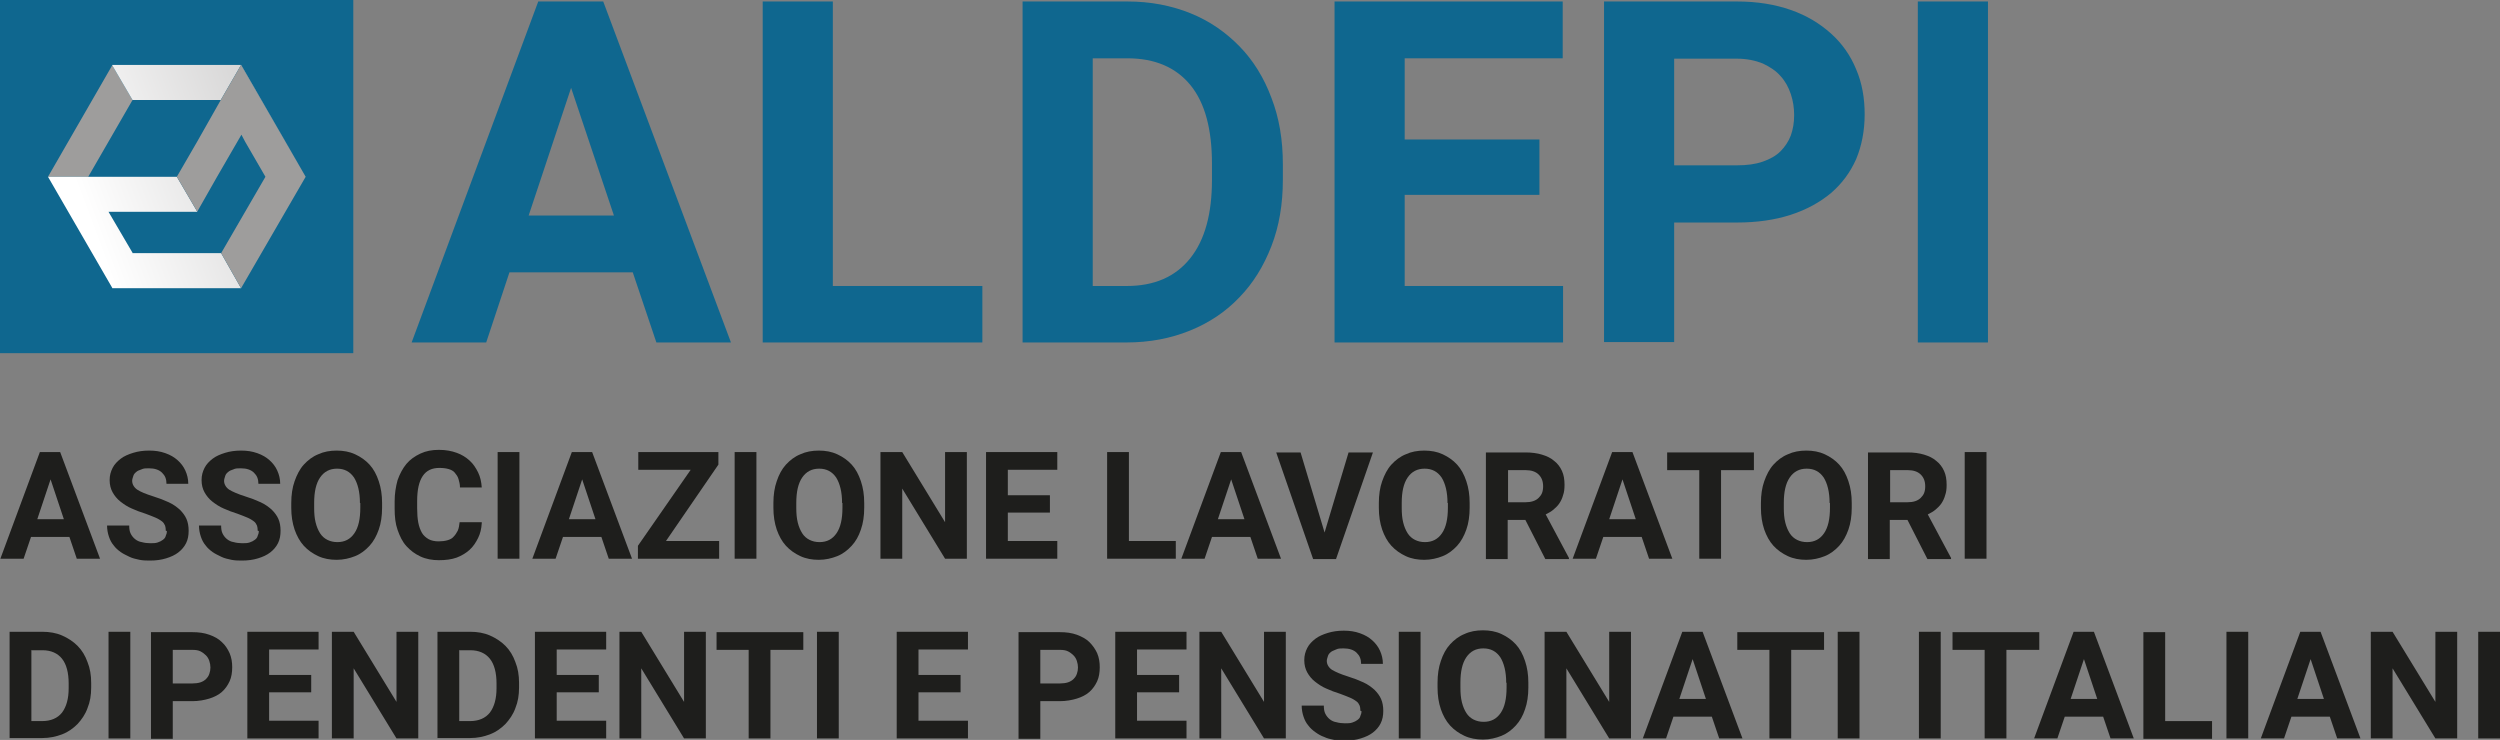
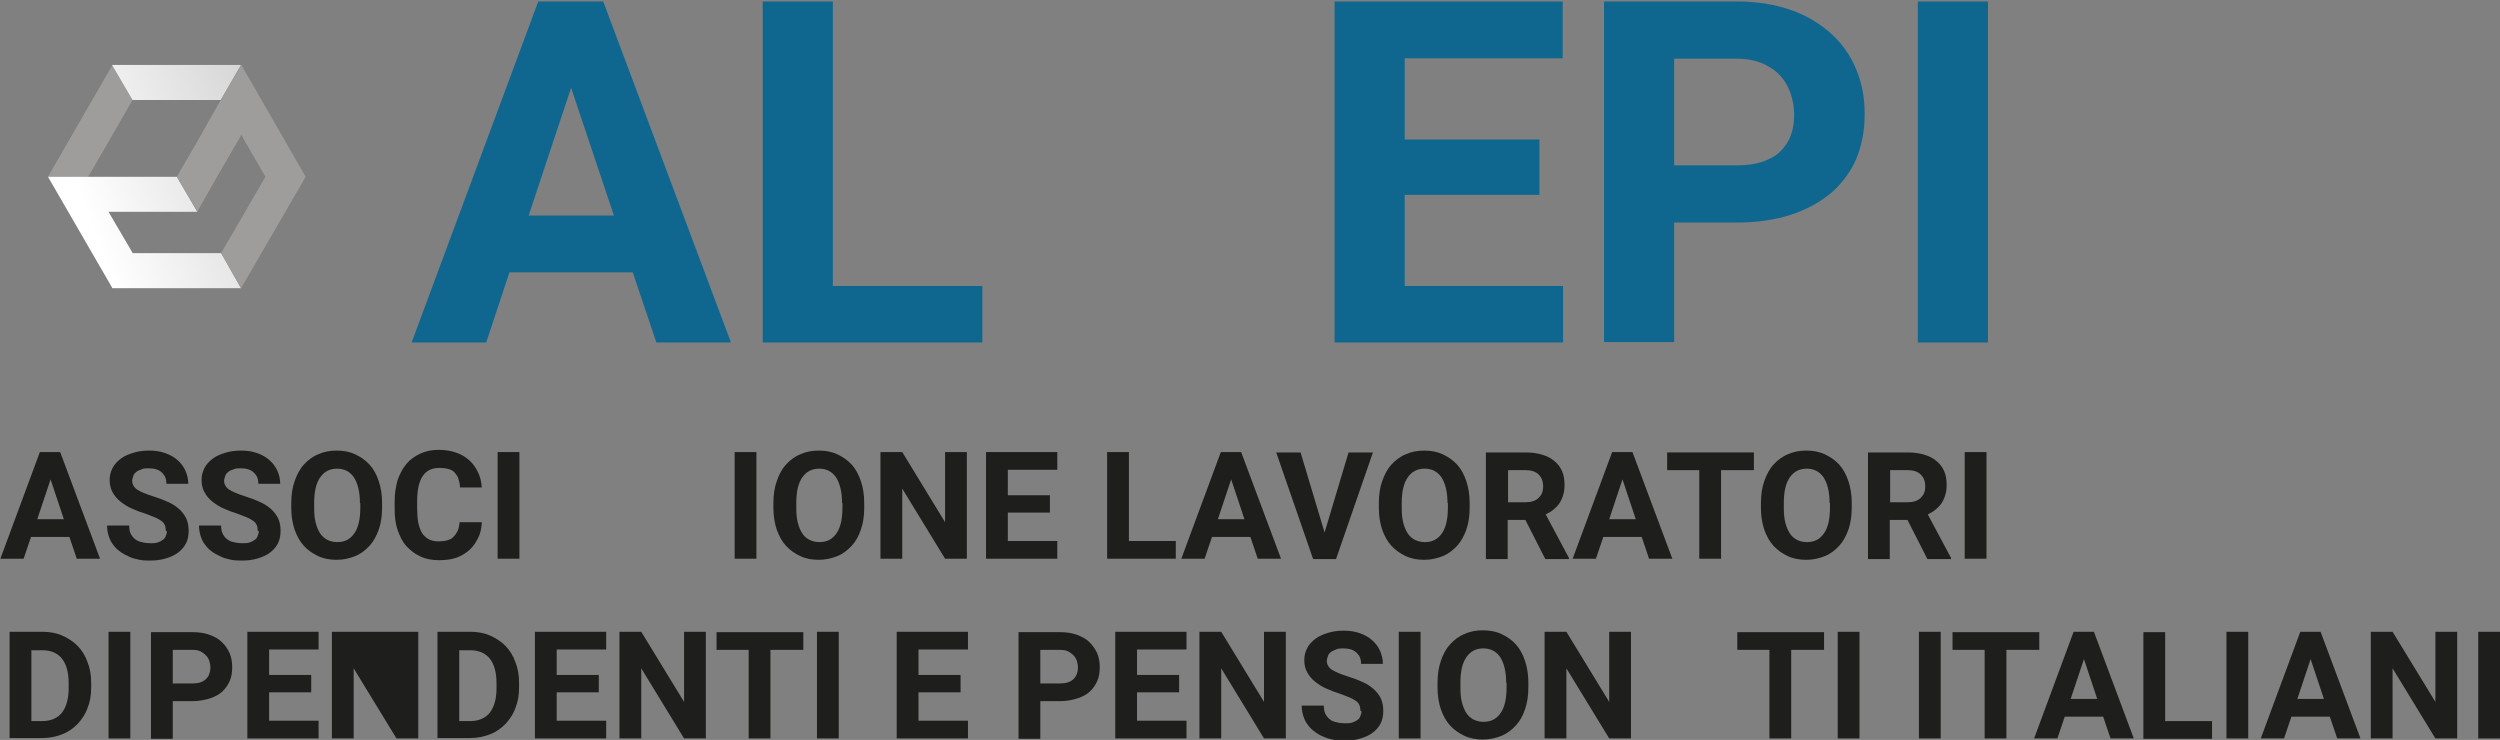
<svg xmlns="http://www.w3.org/2000/svg" width="223" height="66" viewBox="0 0 223 66" fill="none">
  <rect x="0" y="0" width="223" height="66" fill="#808080" stroke="none" />
  <g clip-path="url(#clip0_22_132)">
-     <path d="M31.514 0H0V31.502H31.514V0Z" fill="#0F678F" />
    <path d="M11.822 8.921L10.011 5.827L4.281 15.768H7.87L11.822 8.921Z" fill="#9E9D9C" />
    <path d="M10.011 5.826L11.822 8.921H19.692L21.503 5.793H10.011V5.826Z" fill="url(#paint0_linear_22_132)" />
    <path d="M21.503 5.826V5.793L27.266 15.768L21.503 5.826Z" fill="url(#paint1_linear_22_132)" />
    <path d="M19.725 22.581H19.692H11.822V22.549L9.681 18.895H17.584V18.862L15.773 15.768H4.281L10.011 25.676V25.709H21.503L19.725 22.581Z" fill="url(#paint2_linear_22_132)" />
    <path d="M17.585 12.64L15.773 15.768L17.585 18.862V18.895L19.363 15.768L21.174 12.64L21.536 12.015L21.865 12.64L23.677 15.768L19.725 22.581L21.503 25.709L27.266 15.768L21.503 5.793L19.692 8.921L17.585 12.64Z" fill="#9E9D9C" />
    <path d="M56.442 24.293H45.443L43.369 30.548H36.717L48.012 0.132H53.807L65.201 30.548H58.549L56.442 24.293ZM47.156 19.224H54.762L50.942 7.835L47.156 19.224Z" fill="#0F678F" />
    <path d="M74.322 25.511H87.626V30.548H68.033V0.132H74.289V25.511H74.322Z" fill="#0F678F" />
-     <path d="M91.215 30.548V0.132H100.567C102.609 0.132 104.486 0.494 106.198 1.185C107.91 1.876 109.359 2.897 110.578 4.148C111.796 5.399 112.751 6.946 113.41 8.723C114.101 10.501 114.431 12.476 114.431 14.649V16.031C114.431 18.204 114.101 20.179 113.41 21.956C112.718 23.734 111.796 25.248 110.545 26.532C109.326 27.816 107.845 28.803 106.132 29.494C104.42 30.186 102.543 30.548 100.468 30.548H91.182H91.215ZM97.472 5.201V25.511H100.501C102.971 25.511 104.848 24.688 106.165 23.043C107.482 21.397 108.108 19.059 108.108 16.031V14.616C108.108 11.521 107.482 9.184 106.198 7.604C104.914 6.024 103.037 5.201 100.567 5.201H97.472Z" fill="#0F678F" />
    <path d="M137.317 17.381H125.298V25.511H139.425V30.548H119.041V0.132H139.392V5.201H125.298V12.443H137.317V17.348V17.381Z" fill="#0F678F" />
    <path d="M149.336 19.817V30.515H143.08V0.132H154.934C156.745 0.132 158.326 0.395 159.742 0.889C161.158 1.383 162.343 2.107 163.331 2.996C164.319 3.884 165.077 4.971 165.571 6.189C166.097 7.407 166.328 8.756 166.328 10.205C166.328 11.653 166.065 13.003 165.571 14.188C165.044 15.373 164.319 16.36 163.331 17.216C162.343 18.039 161.158 18.697 159.742 19.158C158.326 19.619 156.712 19.849 154.934 19.849H149.336V19.817ZM149.336 14.747H154.934C155.823 14.747 156.581 14.649 157.239 14.418C157.898 14.188 158.425 13.891 158.82 13.496C159.215 13.101 159.544 12.608 159.742 12.081C159.94 11.521 160.038 10.929 160.038 10.271C160.038 9.612 159.94 8.987 159.742 8.394C159.544 7.802 159.248 7.242 158.82 6.781C158.425 6.32 157.865 5.958 157.239 5.662C156.581 5.399 155.823 5.234 154.934 5.234H149.336V14.78V14.747Z" fill="#0F678F" />
    <path d="M177.326 30.548H171.07V0.132H177.326V30.548Z" fill="#0F678F" />
    <path d="M6.223 47.895H2.766L2.107 49.837H0.033L3.556 40.324H5.367L8.924 49.837H6.849L6.191 47.895H6.223ZM3.326 46.315H5.697L4.511 42.76L3.326 46.315Z" fill="#1E1E1C" />
    <path d="M14.786 47.336C14.786 47.336 14.786 47.039 14.72 46.875C14.654 46.743 14.588 46.611 14.456 46.513C14.325 46.414 14.127 46.282 13.896 46.183C13.666 46.085 13.337 45.953 12.975 45.821C12.546 45.69 12.118 45.525 11.756 45.361C11.361 45.196 11.032 44.965 10.735 44.735C10.439 44.505 10.208 44.208 10.044 43.912C9.879 43.616 9.78 43.254 9.78 42.826C9.78 42.398 9.879 42.069 10.044 41.739C10.208 41.41 10.472 41.147 10.768 40.917C11.065 40.686 11.46 40.522 11.888 40.39C12.316 40.258 12.777 40.192 13.304 40.192C13.831 40.192 14.292 40.258 14.753 40.423C15.214 40.587 15.543 40.785 15.839 41.048C16.136 41.312 16.366 41.608 16.531 41.97C16.696 42.332 16.794 42.727 16.794 43.155H14.851C14.851 42.958 14.819 42.76 14.753 42.595C14.687 42.431 14.588 42.299 14.456 42.167C14.325 42.036 14.16 41.937 13.962 41.871C13.765 41.805 13.534 41.772 13.271 41.772C13.007 41.772 12.81 41.772 12.612 41.871C12.415 41.937 12.25 42.003 12.151 42.102C12.02 42.2 11.921 42.332 11.888 42.464C11.855 42.595 11.789 42.727 11.789 42.892C11.789 43.188 11.954 43.484 12.25 43.682C12.546 43.879 13.04 44.077 13.666 44.274C14.193 44.439 14.621 44.603 15.049 44.801C15.477 44.998 15.774 45.229 16.037 45.459C16.3 45.723 16.498 45.986 16.63 46.282C16.761 46.578 16.827 46.941 16.827 47.336C16.827 47.764 16.761 48.126 16.597 48.455C16.432 48.784 16.202 49.047 15.905 49.278C15.609 49.508 15.247 49.673 14.819 49.804C14.39 49.936 13.93 50.002 13.403 50.002C13.106 50.002 12.777 50.002 12.448 49.936C12.151 49.87 11.822 49.804 11.559 49.673C11.295 49.541 10.999 49.409 10.768 49.245C10.538 49.08 10.307 48.883 10.143 48.652C9.945 48.422 9.813 48.158 9.714 47.862C9.616 47.566 9.55 47.237 9.55 46.875H11.526C11.526 47.171 11.559 47.401 11.657 47.599C11.756 47.796 11.888 47.961 12.053 48.093C12.217 48.224 12.415 48.323 12.645 48.356C12.876 48.422 13.139 48.455 13.403 48.455C13.666 48.455 13.864 48.455 14.061 48.389C14.259 48.323 14.39 48.257 14.522 48.158C14.654 48.06 14.753 47.961 14.786 47.796C14.851 47.665 14.884 47.533 14.884 47.368L14.786 47.336Z" fill="#1E1E1C" />
    <path d="M22.985 47.336C22.985 47.336 22.985 47.039 22.919 46.875C22.853 46.743 22.787 46.611 22.656 46.513C22.524 46.414 22.326 46.282 22.096 46.183C21.865 46.085 21.536 45.953 21.174 45.821C20.746 45.69 20.317 45.525 19.955 45.361C19.56 45.196 19.231 44.965 18.934 44.735C18.638 44.505 18.408 44.208 18.243 43.912C18.078 43.616 17.98 43.254 17.98 42.826C17.98 42.398 18.078 42.069 18.243 41.739C18.408 41.41 18.671 41.147 18.967 40.917C19.264 40.686 19.659 40.522 20.087 40.39C20.515 40.258 20.976 40.192 21.503 40.192C22.03 40.192 22.491 40.258 22.952 40.423C23.413 40.587 23.742 40.785 24.039 41.048C24.335 41.312 24.566 41.608 24.73 41.97C24.895 42.332 24.994 42.727 24.994 43.155H23.051C23.051 42.958 23.018 42.76 22.952 42.595C22.886 42.431 22.787 42.299 22.656 42.167C22.524 42.036 22.359 41.937 22.162 41.871C21.964 41.805 21.733 41.772 21.47 41.772C21.207 41.772 21.009 41.772 20.811 41.871C20.614 41.937 20.449 42.003 20.351 42.102C20.219 42.2 20.12 42.332 20.087 42.464C20.054 42.595 19.988 42.727 19.988 42.892C19.988 43.188 20.153 43.484 20.449 43.682C20.779 43.879 21.24 44.077 21.865 44.274C22.392 44.439 22.82 44.603 23.248 44.801C23.676 44.998 23.973 45.229 24.236 45.459C24.5 45.723 24.697 45.986 24.829 46.282C24.961 46.578 25.026 46.941 25.026 47.336C25.026 47.764 24.961 48.126 24.796 48.455C24.631 48.784 24.401 49.047 24.105 49.278C23.808 49.508 23.446 49.673 23.018 49.804C22.59 49.936 22.129 50.002 21.602 50.002C21.305 50.002 20.976 50.002 20.647 49.936C20.351 49.87 20.021 49.804 19.758 49.673C19.494 49.541 19.198 49.409 18.967 49.245C18.737 49.08 18.506 48.883 18.342 48.652C18.144 48.422 18.012 48.158 17.914 47.862C17.815 47.566 17.749 47.237 17.749 46.875H19.725C19.725 47.171 19.758 47.401 19.857 47.599C19.955 47.796 20.087 47.961 20.252 48.093C20.416 48.224 20.614 48.323 20.844 48.356C21.075 48.422 21.338 48.455 21.602 48.455C21.865 48.455 22.063 48.455 22.26 48.389C22.458 48.323 22.59 48.257 22.721 48.158C22.853 48.06 22.952 47.961 22.985 47.796C23.051 47.665 23.084 47.533 23.084 47.368L22.985 47.336Z" fill="#1E1E1C" />
    <path d="M34.082 45.295C34.082 46.019 33.983 46.677 33.786 47.237C33.588 47.796 33.325 48.29 32.962 48.685C32.6 49.08 32.172 49.409 31.678 49.607C31.184 49.804 30.625 49.936 30.032 49.936C29.439 49.936 28.879 49.837 28.385 49.607C27.891 49.376 27.463 49.08 27.101 48.685C26.739 48.29 26.475 47.796 26.278 47.237C26.08 46.644 25.981 46.019 25.981 45.295V44.867C25.981 44.142 26.08 43.484 26.278 42.925C26.475 42.365 26.739 41.838 27.101 41.443C27.463 41.048 27.891 40.719 28.385 40.522C28.879 40.291 29.439 40.192 30.032 40.192C30.625 40.192 31.184 40.291 31.678 40.522C32.172 40.752 32.6 41.048 32.962 41.443C33.325 41.838 33.588 42.332 33.786 42.925C33.983 43.517 34.082 44.142 34.082 44.867V45.295ZM32.106 44.867C32.106 43.879 31.909 43.122 31.579 42.595C31.217 42.069 30.723 41.805 30.065 41.805C29.406 41.805 28.912 42.069 28.55 42.595C28.188 43.122 28.023 43.879 28.023 44.867V45.295C28.023 45.788 28.056 46.216 28.155 46.611C28.254 47.006 28.385 47.303 28.55 47.566C28.715 47.829 28.945 48.027 29.209 48.158C29.472 48.29 29.768 48.356 30.098 48.356C30.756 48.356 31.25 48.093 31.612 47.566C31.975 47.039 32.139 46.282 32.139 45.295V44.867H32.106Z" fill="#1E1E1C" />
    <path d="M42.973 46.677C42.94 47.171 42.841 47.599 42.644 47.994C42.446 48.389 42.216 48.751 41.886 49.047C41.557 49.343 41.162 49.574 40.734 49.738C40.273 49.903 39.746 49.969 39.153 49.969C38.56 49.969 38.001 49.87 37.507 49.64C37.013 49.409 36.618 49.113 36.255 48.718C35.893 48.323 35.663 47.829 35.465 47.27C35.267 46.71 35.202 46.085 35.202 45.36V44.735C35.202 44.044 35.3 43.418 35.465 42.826C35.663 42.266 35.926 41.772 36.255 41.377C36.585 40.982 37.013 40.686 37.507 40.456C38.001 40.225 38.528 40.127 39.153 40.127C39.779 40.127 40.273 40.225 40.734 40.39C41.195 40.554 41.557 40.785 41.886 41.081C42.216 41.377 42.446 41.739 42.644 42.134C42.841 42.529 42.94 42.99 42.973 43.484H41.03C41.03 43.188 40.964 42.957 40.898 42.727C40.833 42.496 40.701 42.332 40.569 42.167C40.438 42.003 40.24 41.904 40.009 41.838C39.779 41.772 39.516 41.739 39.186 41.739C38.528 41.739 38.034 41.97 37.704 42.464C37.375 42.957 37.21 43.682 37.21 44.702V45.328C37.21 45.821 37.243 46.249 37.309 46.611C37.375 46.973 37.507 47.303 37.639 47.533C37.77 47.763 38.001 47.961 38.231 48.093C38.462 48.224 38.791 48.29 39.12 48.29C39.417 48.29 39.68 48.257 39.911 48.191C40.141 48.126 40.339 48.027 40.47 47.862C40.602 47.73 40.734 47.533 40.833 47.335C40.931 47.105 40.964 46.875 40.997 46.578H42.973V46.677Z" fill="#1E1E1C" />
    <path d="M46.332 49.837H44.389V40.324H46.332V49.837Z" fill="#1E1E1C" />
-     <path d="M53.643 47.895H50.218L49.559 49.837H47.485L51.008 40.324H52.819L56.376 49.837H54.301L53.643 47.895ZM50.745 46.315H53.116L51.93 42.76L50.745 46.315Z" fill="#1E1E1C" />
-     <path d="M59.339 48.257H64.147V49.837H56.902V48.685L61.611 41.904H56.935V40.324H64.081V41.443L59.405 48.257H59.339Z" fill="#1E1E1C" />
    <path d="M67.473 49.837H65.53V40.324H67.473V49.837Z" fill="#1E1E1C" />
    <path d="M77.088 45.295C77.088 46.019 76.99 46.677 76.792 47.237C76.595 47.829 76.331 48.29 75.969 48.685C75.607 49.08 75.179 49.409 74.685 49.607C74.191 49.804 73.631 49.936 73.038 49.936C72.445 49.936 71.886 49.837 71.392 49.607C70.898 49.376 70.47 49.08 70.107 48.685C69.745 48.29 69.482 47.796 69.284 47.237C69.087 46.644 68.988 46.019 68.988 45.295V44.867C68.988 44.142 69.087 43.484 69.284 42.925C69.482 42.332 69.745 41.838 70.107 41.443C70.47 41.048 70.898 40.719 71.392 40.522C71.886 40.291 72.445 40.192 73.038 40.192C73.631 40.192 74.191 40.291 74.685 40.522C75.179 40.752 75.607 41.048 75.969 41.443C76.331 41.838 76.595 42.332 76.792 42.925C76.99 43.517 77.088 44.142 77.088 44.867V45.295ZM75.113 44.867C75.113 43.879 74.915 43.122 74.586 42.595C74.224 42.069 73.73 41.805 73.071 41.805C72.412 41.805 71.918 42.069 71.556 42.595C71.194 43.122 71.029 43.879 71.029 44.867V45.295C71.029 45.788 71.062 46.216 71.161 46.611C71.26 47.006 71.392 47.303 71.556 47.566C71.721 47.829 71.951 48.027 72.215 48.158C72.478 48.29 72.775 48.356 73.104 48.356C73.763 48.356 74.257 48.093 74.619 47.566C74.981 47.039 75.146 46.282 75.146 45.295V44.867H75.113Z" fill="#1E1E1C" />
    <path d="M86.243 49.837H84.3L80.48 43.583V49.837H78.537V40.324H80.48L84.3 46.579V40.324H86.243V49.837Z" fill="#1E1E1C" />
    <path d="M93.652 45.723H89.898V48.257H94.311V49.837H87.955V40.324H94.311V41.904H89.898V44.176H93.652V45.723Z" fill="#1E1E1C" />
    <path d="M100.732 48.257H104.881V49.837H98.756V40.324H100.699V48.257H100.732Z" fill="#1E1E1C" />
    <path d="M111.533 47.895H108.108L107.45 49.837H105.375L108.898 40.324H110.71L114.266 49.837H112.191L111.533 47.895ZM108.635 46.315H111.006L109.821 42.76L108.635 46.315Z" fill="#1E1E1C" />
    <path d="M118.152 47.5L120.292 40.357H122.465L119.173 49.87H117.131L113.838 40.357H116.011L118.152 47.5Z" fill="#1E1E1C" />
    <path d="M131.093 45.295C131.093 46.019 130.995 46.677 130.797 47.237C130.599 47.796 130.336 48.29 129.974 48.685C129.612 49.08 129.183 49.409 128.69 49.607C128.196 49.804 127.636 49.936 127.043 49.936C126.45 49.936 125.891 49.837 125.397 49.607C124.903 49.376 124.475 49.08 124.112 48.685C123.75 48.29 123.487 47.796 123.289 47.237C123.091 46.644 122.993 46.019 122.993 45.295V44.867C122.993 44.142 123.091 43.484 123.289 42.925C123.487 42.365 123.75 41.838 124.112 41.443C124.475 41.048 124.903 40.719 125.397 40.522C125.891 40.291 126.45 40.192 127.043 40.192C127.636 40.192 128.196 40.291 128.69 40.522C129.183 40.752 129.612 41.048 129.974 41.443C130.336 41.838 130.599 42.332 130.797 42.925C130.995 43.517 131.093 44.142 131.093 44.867V45.295ZM129.118 44.867C129.118 43.879 128.92 43.122 128.591 42.595C128.229 42.069 127.735 41.805 127.076 41.805C126.417 41.805 125.923 42.069 125.561 42.595C125.199 43.122 125.034 43.879 125.034 44.867V45.295C125.034 45.788 125.067 46.216 125.166 46.611C125.265 47.006 125.397 47.303 125.561 47.566C125.726 47.829 125.956 48.027 126.22 48.158C126.483 48.29 126.78 48.356 127.109 48.356C127.767 48.356 128.261 48.093 128.624 47.566C128.986 47.039 129.151 46.282 129.151 45.295V44.867H129.118Z" fill="#1E1E1C" />
    <path d="M136.033 46.381H134.485V49.87H132.542V40.357H136.065C136.625 40.357 137.119 40.423 137.547 40.554C137.975 40.686 138.338 40.851 138.634 41.114C138.93 41.344 139.161 41.641 139.326 42.003C139.49 42.365 139.556 42.76 139.556 43.254C139.556 43.616 139.523 43.912 139.424 44.175C139.358 44.439 139.227 44.702 139.095 44.9C138.963 45.097 138.766 45.295 138.568 45.459C138.371 45.624 138.14 45.755 137.877 45.887L139.951 49.771V49.87H137.844L136.065 46.381H136.033ZM134.485 44.801H136.065C136.329 44.801 136.559 44.768 136.757 44.702C136.955 44.636 137.119 44.538 137.251 44.406C137.383 44.274 137.481 44.142 137.547 43.978C137.613 43.813 137.646 43.616 137.646 43.385C137.646 42.925 137.514 42.595 137.251 42.332C136.988 42.069 136.592 41.937 136.098 41.937H134.518V44.801H134.485Z" fill="#1E1E1C" />
    <path d="M146.439 47.895H143.014L142.355 49.837H140.281L143.804 40.324H145.615L149.172 49.837H147.097L146.439 47.895ZM143.541 46.315H145.912L144.726 42.76L143.541 46.315Z" fill="#1E1E1C" />
    <path d="M156.416 41.937H153.518V49.837H151.575V41.937H148.71V40.357H156.449V41.937H156.416Z" fill="#1E1E1C" />
    <path d="M165.175 45.295C165.175 46.019 165.077 46.677 164.879 47.237C164.681 47.796 164.418 48.29 164.056 48.685C163.694 49.08 163.265 49.409 162.772 49.607C162.278 49.804 161.718 49.936 161.125 49.936C160.532 49.936 159.973 49.837 159.479 49.607C158.985 49.376 158.557 49.08 158.194 48.685C157.832 48.29 157.569 47.796 157.371 47.237C157.173 46.644 157.075 46.019 157.075 45.295V44.867C157.075 44.142 157.173 43.484 157.371 42.925C157.569 42.365 157.832 41.838 158.194 41.443C158.557 41.048 158.985 40.719 159.479 40.522C159.973 40.291 160.532 40.192 161.125 40.192C161.718 40.192 162.278 40.291 162.772 40.522C163.265 40.752 163.694 41.048 164.056 41.443C164.418 41.838 164.681 42.332 164.879 42.925C165.077 43.517 165.175 44.142 165.175 44.867V45.295ZM163.2 44.867C163.2 43.879 163.002 43.122 162.673 42.595C162.311 42.069 161.817 41.805 161.158 41.805C160.499 41.805 160.005 42.069 159.643 42.595C159.281 43.122 159.116 43.879 159.116 44.867V45.295C159.116 45.788 159.149 46.216 159.248 46.611C159.347 47.006 159.479 47.303 159.643 47.566C159.808 47.829 160.038 48.027 160.302 48.158C160.565 48.29 160.862 48.356 161.191 48.356C161.85 48.356 162.343 48.093 162.706 47.566C163.068 47.039 163.233 46.282 163.233 45.295V44.867H163.2Z" fill="#1E1E1C" />
    <path d="M170.115 46.381H168.567V49.87H166.625V40.357H170.148C170.708 40.357 171.202 40.423 171.63 40.554C172.058 40.686 172.42 40.851 172.717 41.114C173.013 41.344 173.243 41.641 173.408 42.003C173.573 42.365 173.639 42.76 173.639 43.254C173.639 43.616 173.606 43.912 173.507 44.175C173.441 44.439 173.309 44.702 173.178 44.9C173.046 45.097 172.848 45.295 172.651 45.459C172.453 45.624 172.223 45.755 171.959 45.887L174.034 49.771V49.87H171.926L170.148 46.381H170.115ZM168.567 44.801H170.148C170.411 44.801 170.642 44.768 170.84 44.702C171.037 44.636 171.202 44.538 171.333 44.406C171.465 44.274 171.564 44.142 171.63 43.978C171.696 43.813 171.729 43.616 171.729 43.385C171.729 42.925 171.597 42.595 171.333 42.332C171.07 42.069 170.675 41.937 170.181 41.937H168.6V44.801H168.567Z" fill="#1E1E1C" />
    <path d="M177.195 49.837H175.252V40.324H177.195V49.837Z" fill="#1E1E1C" />
    <path d="M0.856 65.868V56.355H3.787C4.412 56.355 5.005 56.454 5.532 56.684C6.059 56.915 6.52 57.211 6.915 57.606C7.31 58.001 7.607 58.495 7.804 59.054C8.035 59.614 8.133 60.239 8.133 60.898V61.325C8.133 62.017 8.035 62.609 7.804 63.169C7.607 63.728 7.277 64.189 6.915 64.584C6.52 64.979 6.059 65.309 5.532 65.506C5.005 65.704 4.412 65.835 3.754 65.835H0.856V65.868ZM2.799 57.968V64.321H3.754C4.544 64.321 5.137 64.058 5.532 63.564C5.927 63.037 6.125 62.313 6.125 61.391V60.964C6.125 60.009 5.927 59.252 5.532 58.758C5.137 58.264 4.544 58.001 3.787 58.001H2.832L2.799 57.968Z" fill="#1E1E1C" />
    <path d="M11.624 65.868H9.681V56.355H11.624V65.868Z" fill="#1E1E1C" />
    <path d="M15.411 62.544V65.901H13.468V56.388H17.156C17.716 56.388 18.21 56.454 18.671 56.619C19.132 56.783 19.494 56.981 19.791 57.277C20.087 57.54 20.318 57.902 20.482 58.264C20.647 58.66 20.713 59.054 20.713 59.515C20.713 59.976 20.647 60.404 20.482 60.766C20.318 61.128 20.087 61.458 19.791 61.721C19.494 61.984 19.099 62.182 18.671 62.313C18.243 62.445 17.716 62.544 17.156 62.544H15.411ZM15.411 60.964H17.156C17.42 60.964 17.683 60.931 17.881 60.865C18.078 60.799 18.243 60.7 18.375 60.569C18.506 60.437 18.605 60.305 18.671 60.108C18.737 59.91 18.77 59.746 18.77 59.548C18.77 59.351 18.737 59.153 18.671 58.956C18.605 58.758 18.506 58.594 18.375 58.462C18.243 58.33 18.078 58.199 17.881 58.1C17.683 58.001 17.453 57.968 17.156 57.968H15.411V60.964Z" fill="#1E1E1C" />
    <path d="M27.76 61.754H24.006V64.288H28.418V65.868H22.063V56.355H28.418V57.935H24.006V60.206H27.76V61.754Z" fill="#1E1E1C" />
-     <path d="M37.31 65.868H35.367L31.547 59.614V65.868H29.604V56.355H31.547L35.367 62.609V56.355H37.31V65.868Z" fill="#1E1E1C" />
+     <path d="M37.31 65.868H35.367L31.547 59.614V65.868H29.604V56.355H31.547V56.355H37.31V65.868Z" fill="#1E1E1C" />
    <path d="M39.022 65.868V56.355H41.952C42.578 56.355 43.171 56.454 43.697 56.684C44.224 56.915 44.685 57.211 45.081 57.606C45.476 58.001 45.772 58.495 45.97 59.054C46.2 59.614 46.299 60.239 46.299 60.898V61.325C46.299 62.017 46.2 62.609 45.97 63.169C45.772 63.728 45.443 64.189 45.081 64.584C44.685 64.979 44.224 65.309 43.697 65.506C43.171 65.704 42.578 65.835 41.919 65.835H39.022V65.868ZM40.964 57.968V64.321H41.919C42.71 64.321 43.302 64.058 43.697 63.564C44.093 63.037 44.29 62.313 44.29 61.391V60.964C44.29 60.009 44.093 59.252 43.697 58.758C43.302 58.264 42.71 58.001 41.952 58.001H40.997L40.964 57.968Z" fill="#1E1E1C" />
    <path d="M53.412 61.754H49.658V64.288H54.071V65.868H47.715V56.355H54.071V57.935H49.658V60.206H53.412V61.754Z" fill="#1E1E1C" />
    <path d="M62.961 65.868H61.019L57.199 59.614V65.868H55.256V56.355H57.199L61.019 62.609V56.355H62.961V65.868Z" fill="#1E1E1C" />
    <path d="M71.622 57.968H68.724V65.868H66.781V57.968H63.916V56.388H71.655V57.968H71.622Z" fill="#1E1E1C" />
    <path d="M74.816 65.868H72.874V56.355H74.816V65.868Z" fill="#1E1E1C" />
    <path d="M85.683 61.754H81.929V64.288H86.342V65.868H79.986V56.355H86.342V57.935H81.929V60.206H85.683V61.754Z" fill="#1E1E1C" />
    <path d="M92.796 62.544V65.901H90.853V56.388H94.541C95.101 56.388 95.595 56.454 96.056 56.619C96.484 56.783 96.879 56.981 97.175 57.277C97.472 57.573 97.702 57.902 97.867 58.264C98.032 58.66 98.098 59.054 98.098 59.515C98.098 59.976 98.032 60.404 97.867 60.766C97.702 61.128 97.472 61.458 97.175 61.721C96.879 61.984 96.484 62.182 96.056 62.313C95.628 62.445 95.101 62.544 94.541 62.544H92.796ZM92.796 60.964H94.541C94.805 60.964 95.068 60.931 95.266 60.865C95.463 60.799 95.628 60.7 95.76 60.569C95.891 60.437 95.99 60.305 96.056 60.108C96.122 59.91 96.155 59.746 96.155 59.548C96.155 59.351 96.122 59.153 96.056 58.956C95.99 58.758 95.891 58.594 95.76 58.462C95.628 58.33 95.463 58.199 95.266 58.1C95.068 58.001 94.838 57.968 94.541 57.968H92.796V60.964Z" fill="#1E1E1C" />
    <path d="M105.177 61.754H101.423V64.288H105.836V65.868H99.481V56.355H105.836V57.935H101.423V60.206H105.177V61.754Z" fill="#1E1E1C" />
    <path d="M114.694 65.868H112.751L108.932 59.614V65.868H106.989V56.355H108.932L112.751 62.609V56.355H114.694V65.868Z" fill="#1E1E1C" />
    <path d="M121.346 63.4C121.346 63.4 121.346 63.103 121.28 62.939C121.214 62.807 121.149 62.675 121.017 62.577C120.885 62.478 120.688 62.346 120.457 62.247C120.227 62.149 119.897 62.017 119.535 61.885C119.107 61.754 118.679 61.589 118.317 61.424C117.921 61.26 117.592 61.029 117.296 60.799C116.999 60.569 116.769 60.272 116.604 59.976C116.44 59.68 116.341 59.318 116.341 58.89C116.341 58.462 116.44 58.133 116.604 57.803C116.769 57.474 117.032 57.211 117.329 56.98C117.625 56.75 118.02 56.586 118.448 56.454C118.876 56.322 119.337 56.256 119.864 56.256C120.391 56.256 120.852 56.322 121.313 56.487C121.774 56.651 122.104 56.849 122.4 57.112C122.696 57.376 122.927 57.672 123.091 58.034C123.256 58.396 123.355 58.791 123.355 59.219H121.412C121.412 59.021 121.379 58.824 121.313 58.659C121.247 58.495 121.149 58.363 121.017 58.231C120.885 58.1 120.721 58.001 120.523 57.935C120.325 57.869 120.095 57.836 119.831 57.836C119.568 57.836 119.37 57.836 119.173 57.935C118.975 58.034 118.811 58.067 118.712 58.166C118.58 58.264 118.481 58.396 118.448 58.528C118.415 58.659 118.35 58.791 118.35 58.956C118.35 59.252 118.514 59.548 118.811 59.746C119.14 59.943 119.601 60.141 120.227 60.338C120.753 60.503 121.182 60.667 121.61 60.865C122.038 61.062 122.334 61.293 122.598 61.523C122.861 61.786 123.059 62.05 123.19 62.346C123.322 62.642 123.388 63.005 123.388 63.4C123.388 63.827 123.322 64.189 123.157 64.519C122.993 64.848 122.762 65.111 122.466 65.342C122.169 65.572 121.807 65.737 121.379 65.868C120.951 66 120.49 66.066 119.963 66.066C119.667 66.066 119.337 66.066 119.008 66C118.679 65.934 118.383 65.868 118.119 65.737C117.823 65.638 117.559 65.473 117.329 65.309C117.098 65.144 116.868 64.947 116.703 64.716C116.506 64.486 116.374 64.222 116.275 63.926C116.176 63.63 116.11 63.301 116.11 62.939H118.086C118.086 63.235 118.119 63.465 118.218 63.663C118.317 63.86 118.448 64.025 118.613 64.157C118.778 64.288 118.975 64.387 119.206 64.42C119.436 64.486 119.7 64.519 119.963 64.519C120.227 64.519 120.424 64.519 120.622 64.453C120.819 64.387 120.951 64.321 121.083 64.222C121.214 64.124 121.313 64.025 121.346 63.86C121.412 63.729 121.445 63.597 121.445 63.432L121.346 63.4Z" fill="#1E1E1C" />
    <path d="M126.713 65.868H124.771V56.355H126.713V65.868Z" fill="#1E1E1C" />
    <path d="M136.329 61.326C136.329 62.05 136.23 62.708 136.033 63.268C135.835 63.861 135.572 64.321 135.21 64.716C134.847 65.111 134.419 65.441 133.925 65.638C133.431 65.836 132.872 65.967 132.279 65.967C131.686 65.967 131.126 65.868 130.632 65.638C130.138 65.408 129.71 65.111 129.348 64.716C128.986 64.321 128.722 63.828 128.525 63.268C128.327 62.675 128.229 62.05 128.229 61.326V60.898C128.229 60.174 128.327 59.515 128.525 58.956C128.722 58.363 128.986 57.87 129.348 57.474C129.71 57.08 130.138 56.75 130.632 56.553C131.126 56.322 131.686 56.224 132.279 56.224C132.872 56.224 133.431 56.322 133.925 56.553C134.419 56.783 134.847 57.08 135.21 57.474C135.572 57.87 135.835 58.363 136.033 58.956C136.23 59.548 136.329 60.174 136.329 60.898V61.326ZM134.353 60.898C134.353 59.91 134.156 59.153 133.827 58.627C133.464 58.1 132.97 57.837 132.312 57.837C131.653 57.837 131.159 58.1 130.797 58.627C130.435 59.153 130.27 59.91 130.27 60.898V61.326C130.27 61.82 130.303 62.248 130.402 62.643C130.501 63.038 130.632 63.334 130.797 63.597C130.962 63.861 131.192 64.058 131.456 64.19C131.719 64.321 132.015 64.387 132.345 64.387C133.003 64.387 133.497 64.124 133.86 63.597C134.222 63.071 134.386 62.313 134.386 61.326V60.898H134.353Z" fill="#1E1E1C" />
    <path d="M145.483 65.868H143.541L139.721 59.614V65.868H137.778V56.355H139.721L143.541 62.609V56.355H145.483V65.868Z" fill="#1E1E1C" />
-     <path d="M152.695 63.926H149.27L148.612 65.868H146.537L150.061 56.355H151.872L155.428 65.868H153.354L152.695 63.926ZM149.797 62.346H152.168L150.983 58.791L149.797 62.346Z" fill="#1E1E1C" />
    <path d="M162.673 57.968H159.775V65.868H157.832V57.968H154.967V56.388H162.706V57.968H162.673Z" fill="#1E1E1C" />
    <path d="M165.867 65.868H163.924V56.355H165.867V65.868Z" fill="#1E1E1C" />
    <path d="M173.111 65.868H171.168V56.355H173.111V65.868Z" fill="#1E1E1C" />
    <path d="M181.871 57.968H178.973V65.868H177.03V57.968H174.165V56.388H181.904V57.968H181.871Z" fill="#1E1E1C" />
    <path d="M187.601 63.926H184.176L183.517 65.868H181.443L184.966 56.355H186.777L190.334 65.868H188.259L187.601 63.926ZM184.703 62.346H187.074L185.888 58.791L184.703 62.346Z" fill="#1E1E1C" />
    <path d="M193.166 64.321H197.315V65.901H191.19V56.388H193.133V64.321H193.166Z" fill="#1E1E1C" />
    <path d="M200.542 65.868H198.599V56.355H200.542V65.868Z" fill="#1E1E1C" />
    <path d="M207.819 63.926H204.395L203.736 65.868H201.662L205.185 56.355H206.996L210.553 65.868H208.478L207.819 63.926ZM204.922 62.346H207.293L206.107 58.791L204.922 62.346Z" fill="#1E1E1C" />
    <path d="M219.18 65.868H217.237L213.417 59.614V65.868H211.475V56.355H213.417L217.237 62.609V56.355H219.18V65.868Z" fill="#1E1E1C" />
    <path d="M223 65.868H221.057V56.355H223V65.868Z" fill="#1E1E1C" />
  </g>
  <defs>
    <linearGradient id="paint0_linear_22_132" x1="4.775" y1="11.126" x2="27.791" y2="2.529" gradientUnits="userSpaceOnUse">
      <stop stop-color="white" />
      <stop offset="1" stop-color="#C7C6C6" />
    </linearGradient>
    <linearGradient id="paint1_linear_22_132" x1="7.08" y1="17.249" x2="30.096" y2="8.652" gradientUnits="userSpaceOnUse">
      <stop stop-color="white" />
      <stop offset="1" stop-color="#C7C6C6" />
    </linearGradient>
    <linearGradient id="paint2_linear_22_132" x1="8.924" y1="22.219" x2="31.94" y2="13.622" gradientUnits="userSpaceOnUse">
      <stop stop-color="white" />
      <stop offset="1" stop-color="#C7C6C6" />
    </linearGradient>
    <clipPath id="clip0_22_132">
      <rect width="223" height="66" fill="white" />
    </clipPath>
  </defs>
</svg>